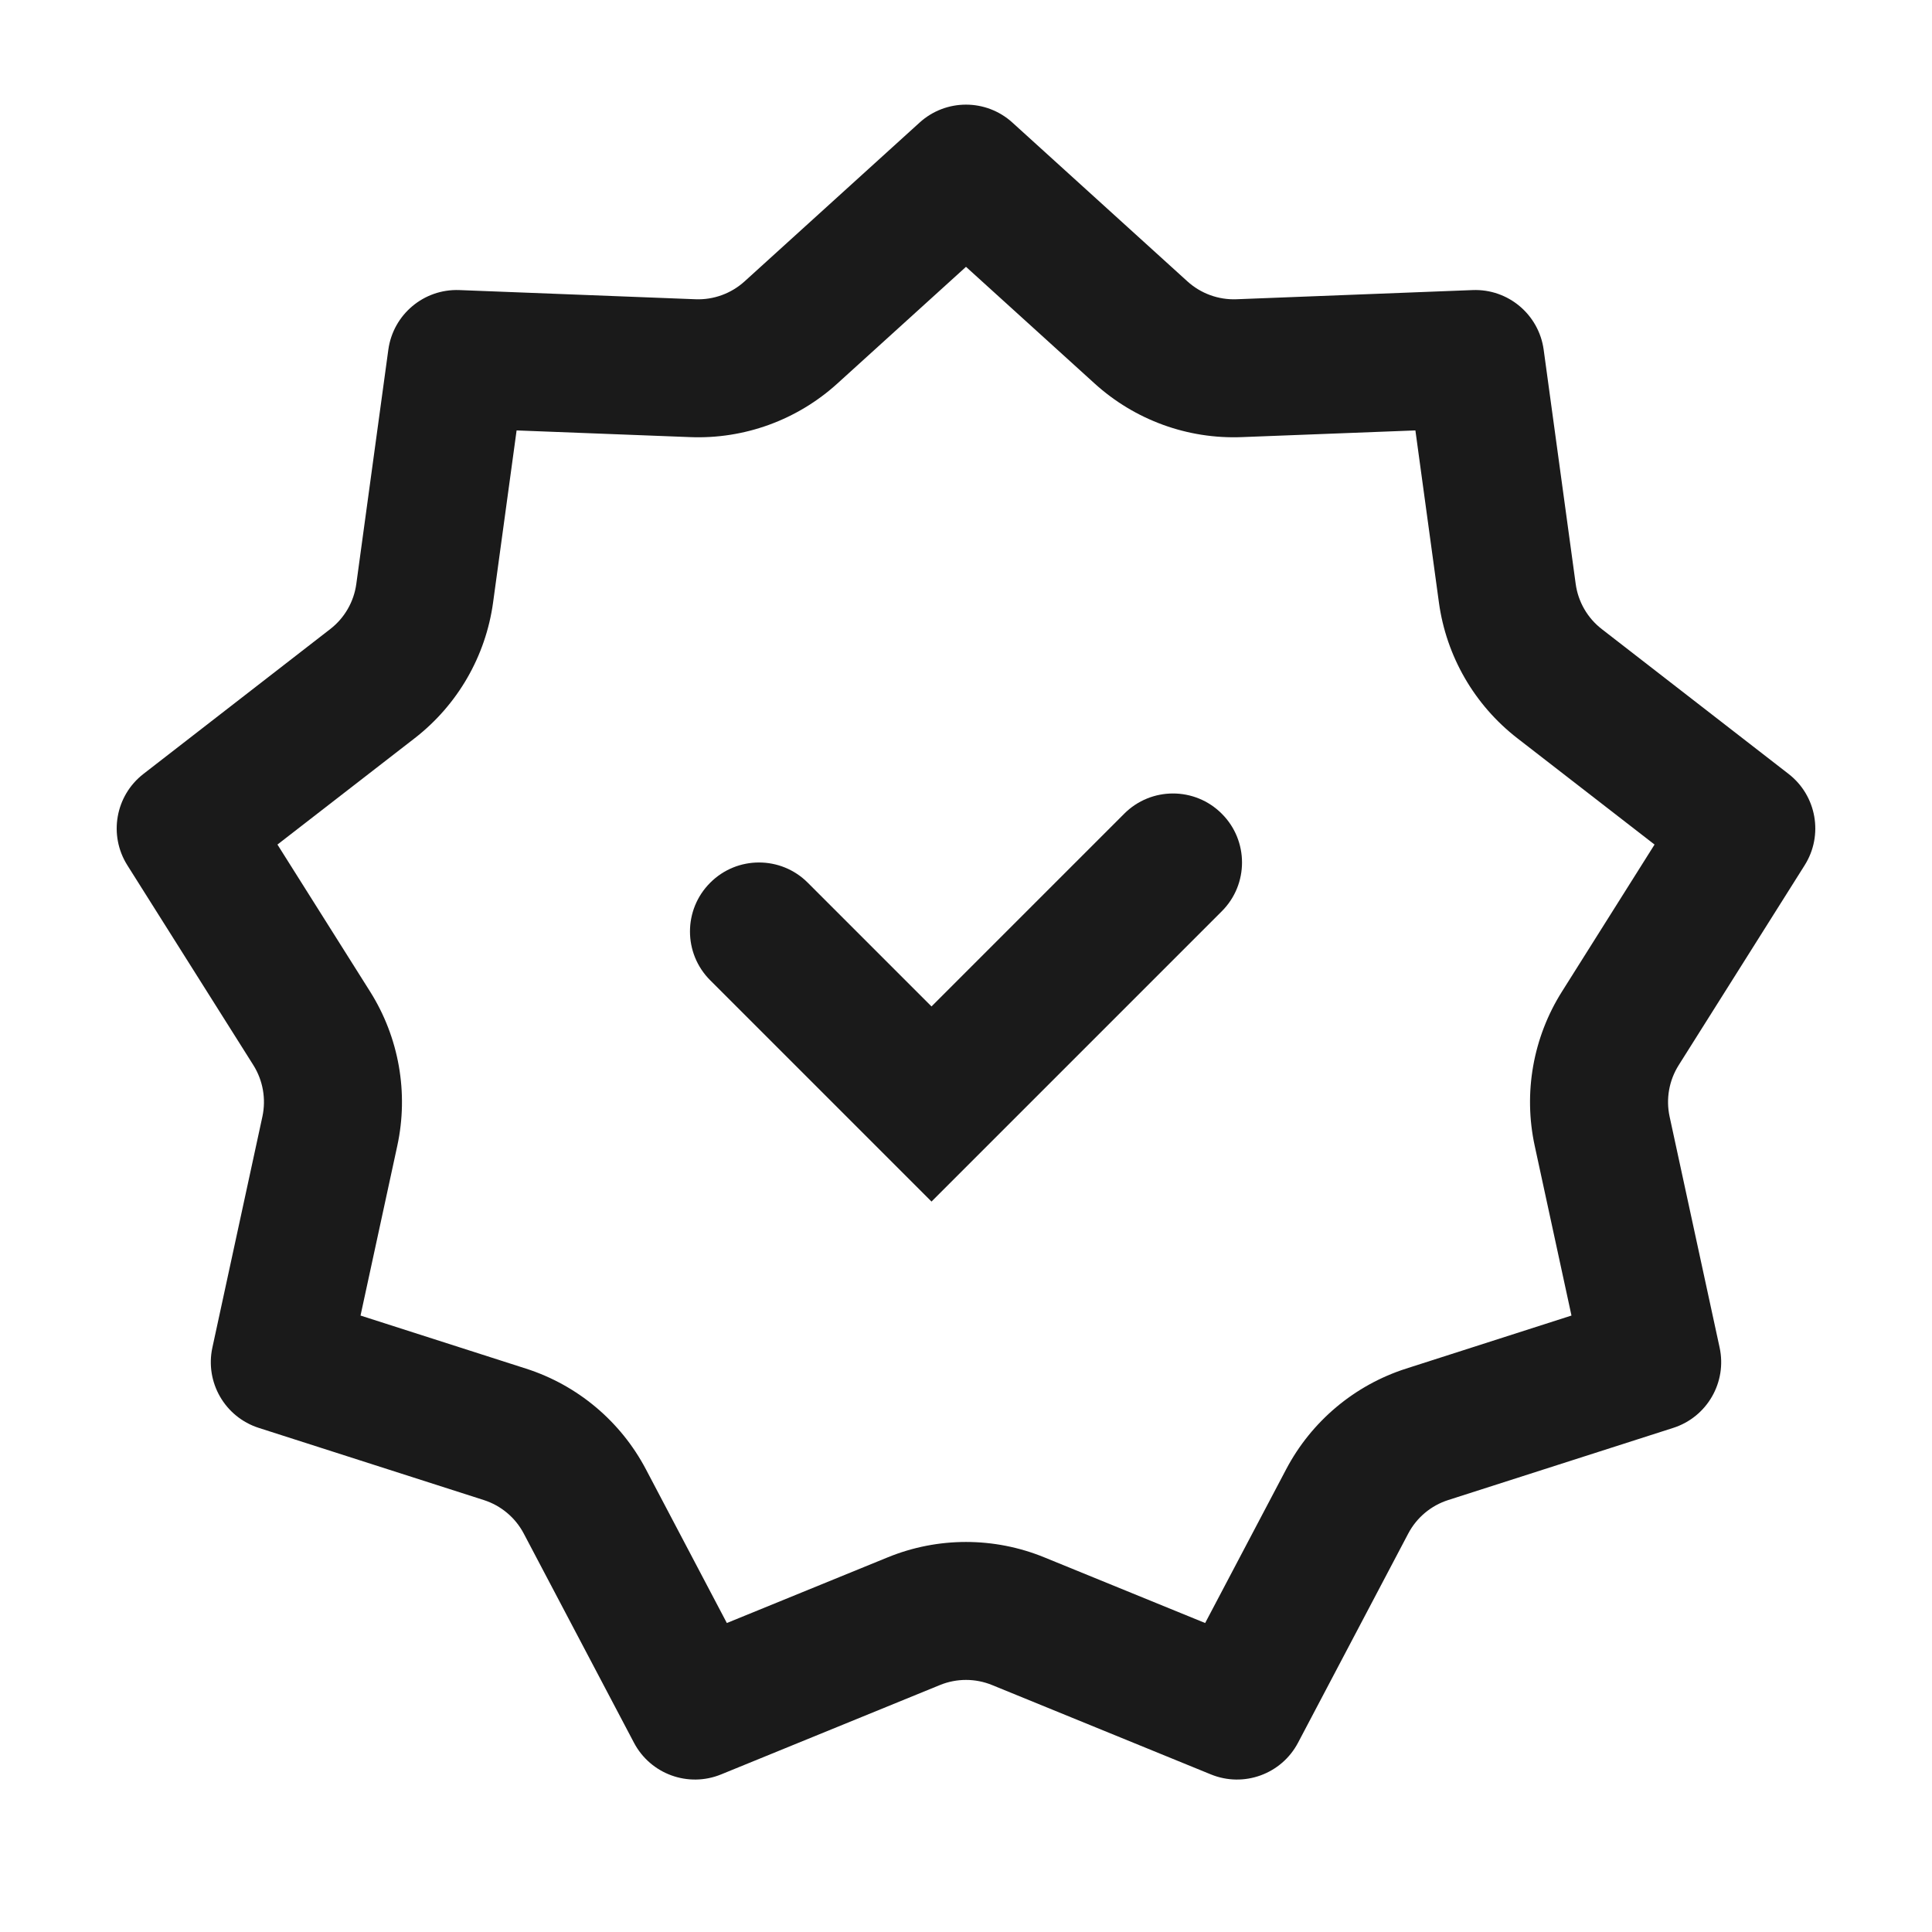
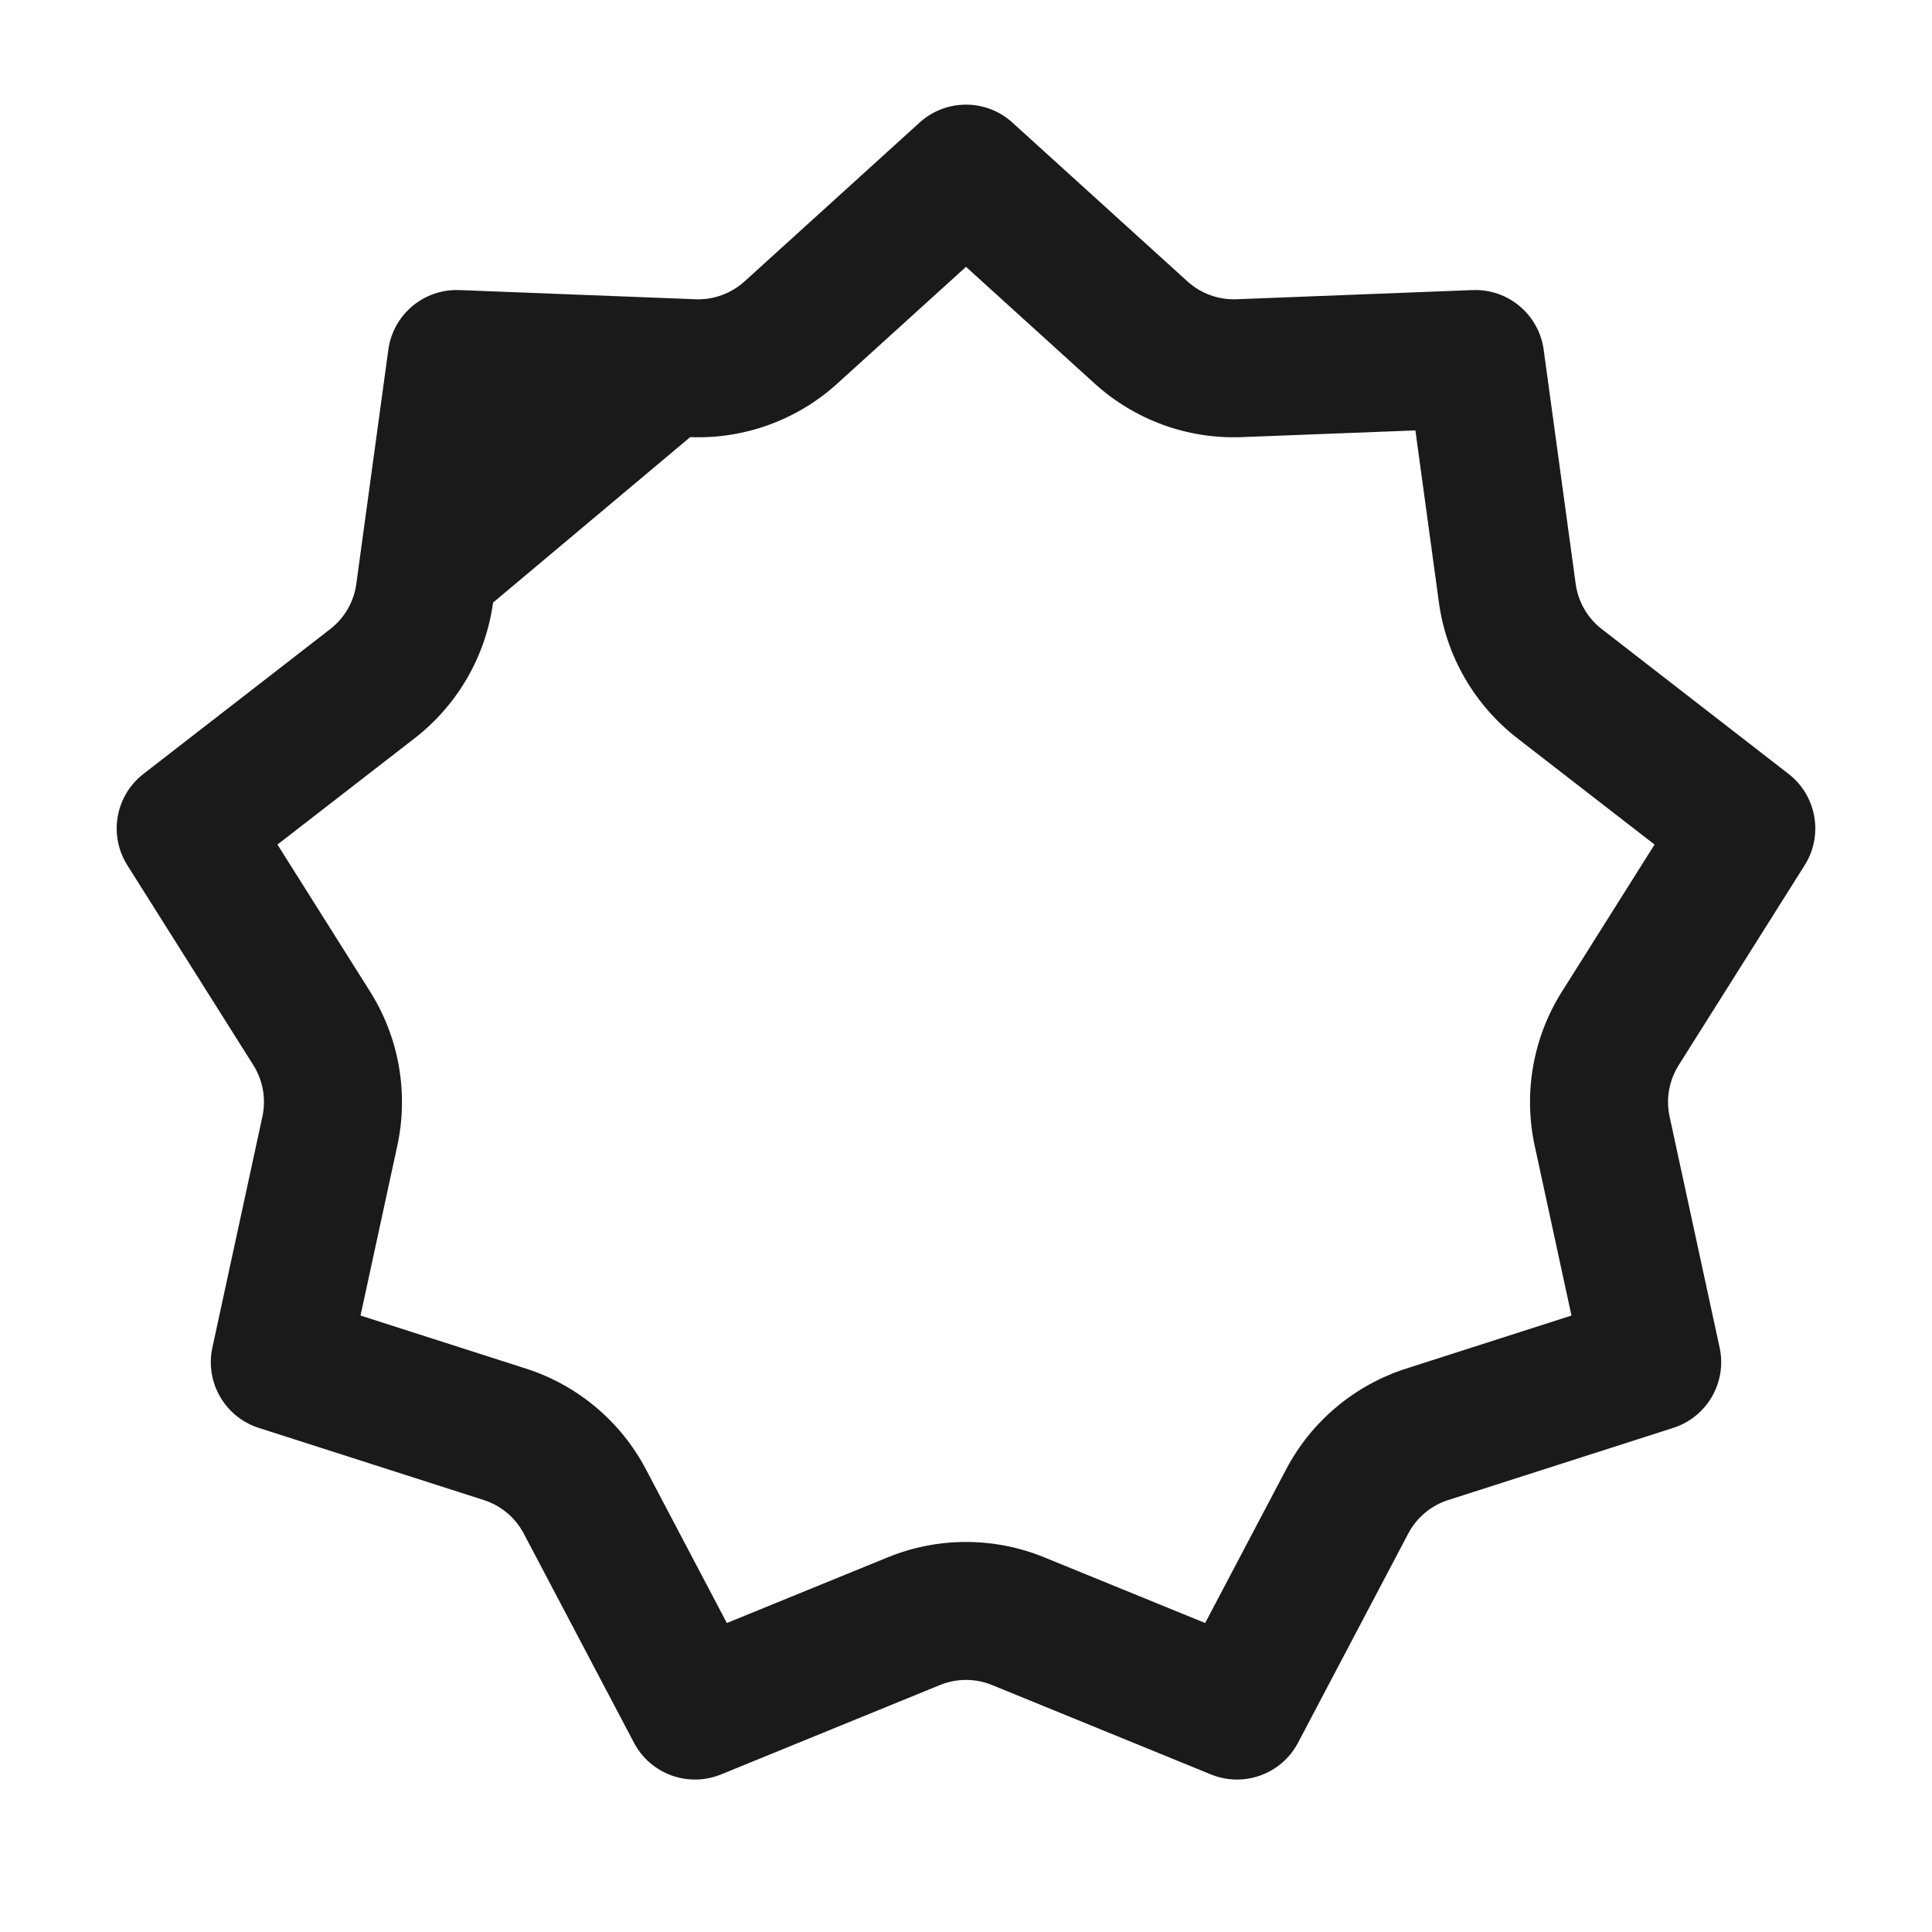
<svg xmlns="http://www.w3.org/2000/svg" width="28" height="28" viewBox="0 0 28 28" fill="none">
-   <path fill-rule="evenodd" clip-rule="evenodd" d="M14 3.867L12.135 5.559C11.553 6.087 10.788 6.366 10.003 6.335L7.487 6.238L7.146 8.733C7.039 9.511 6.632 10.216 6.011 10.698L4.021 12.24L5.364 14.371C5.782 15.035 5.924 15.838 5.758 16.605L5.225 19.066L7.623 19.835C8.371 20.075 8.995 20.599 9.361 21.294L10.534 23.522L12.866 22.57C13.593 22.273 14.407 22.273 15.134 22.57L17.466 23.522L18.64 21.294C19.006 20.599 19.63 20.075 20.378 19.835L22.775 19.066L22.242 16.605C22.076 15.838 22.218 15.035 22.637 14.371L23.979 12.24L21.989 10.698C21.368 10.216 20.961 9.511 20.854 8.733L20.513 6.238L17.997 6.335C17.212 6.366 16.447 6.087 15.865 5.559L14 3.867ZM14.672 1.776C14.291 1.43 13.709 1.43 13.328 1.776L10.791 4.078C10.597 4.254 10.342 4.347 10.081 4.337L6.658 4.204C6.143 4.184 5.698 4.558 5.628 5.068L5.164 8.462C5.129 8.721 4.993 8.957 4.786 9.117L2.079 11.216C1.672 11.531 1.571 12.104 1.845 12.539L3.672 15.437C3.811 15.659 3.858 15.926 3.803 16.182L3.078 19.53C2.969 20.033 3.26 20.537 3.75 20.694L7.012 21.74C7.261 21.82 7.469 21.994 7.591 22.226L9.188 25.257C9.428 25.712 9.974 25.911 10.451 25.716L13.622 24.421C13.864 24.322 14.136 24.322 14.378 24.421L17.549 25.716C18.026 25.911 18.572 25.712 18.812 25.257L20.409 22.226C20.531 21.994 20.739 21.82 20.988 21.74L24.25 20.694C24.74 20.537 25.031 20.033 24.922 19.53L24.197 16.182C24.142 15.926 24.189 15.659 24.329 15.437L26.155 12.539C26.429 12.104 26.328 11.531 25.921 11.216L23.214 9.117C23.007 8.957 22.871 8.721 22.836 8.462L22.372 5.068C22.302 4.558 21.857 4.184 21.343 4.204L17.92 4.337C17.658 4.347 17.403 4.254 17.209 4.078L14.672 1.776Z" fill="#1A1A1A" />
-   <path fill-rule="evenodd" clip-rule="evenodd" d="M16.293 11.793C16.683 11.402 17.317 11.402 17.707 11.793C18.098 12.183 18.098 12.817 17.707 13.207L13.5 17.414L10.293 14.207C9.902 13.817 9.902 13.183 10.293 12.793C10.683 12.402 11.317 12.402 11.707 12.793L13.5 14.586L16.293 11.793Z" fill="#1A1A1A" />
+   <path fill-rule="evenodd" clip-rule="evenodd" d="M14 3.867L12.135 5.559C11.553 6.087 10.788 6.366 10.003 6.335L7.146 8.733C7.039 9.511 6.632 10.216 6.011 10.698L4.021 12.24L5.364 14.371C5.782 15.035 5.924 15.838 5.758 16.605L5.225 19.066L7.623 19.835C8.371 20.075 8.995 20.599 9.361 21.294L10.534 23.522L12.866 22.57C13.593 22.273 14.407 22.273 15.134 22.57L17.466 23.522L18.64 21.294C19.006 20.599 19.63 20.075 20.378 19.835L22.775 19.066L22.242 16.605C22.076 15.838 22.218 15.035 22.637 14.371L23.979 12.24L21.989 10.698C21.368 10.216 20.961 9.511 20.854 8.733L20.513 6.238L17.997 6.335C17.212 6.366 16.447 6.087 15.865 5.559L14 3.867ZM14.672 1.776C14.291 1.43 13.709 1.43 13.328 1.776L10.791 4.078C10.597 4.254 10.342 4.347 10.081 4.337L6.658 4.204C6.143 4.184 5.698 4.558 5.628 5.068L5.164 8.462C5.129 8.721 4.993 8.957 4.786 9.117L2.079 11.216C1.672 11.531 1.571 12.104 1.845 12.539L3.672 15.437C3.811 15.659 3.858 15.926 3.803 16.182L3.078 19.53C2.969 20.033 3.26 20.537 3.75 20.694L7.012 21.74C7.261 21.82 7.469 21.994 7.591 22.226L9.188 25.257C9.428 25.712 9.974 25.911 10.451 25.716L13.622 24.421C13.864 24.322 14.136 24.322 14.378 24.421L17.549 25.716C18.026 25.911 18.572 25.712 18.812 25.257L20.409 22.226C20.531 21.994 20.739 21.82 20.988 21.74L24.25 20.694C24.74 20.537 25.031 20.033 24.922 19.53L24.197 16.182C24.142 15.926 24.189 15.659 24.329 15.437L26.155 12.539C26.429 12.104 26.328 11.531 25.921 11.216L23.214 9.117C23.007 8.957 22.871 8.721 22.836 8.462L22.372 5.068C22.302 4.558 21.857 4.184 21.343 4.204L17.92 4.337C17.658 4.347 17.403 4.254 17.209 4.078L14.672 1.776Z" fill="#1A1A1A" />
</svg>